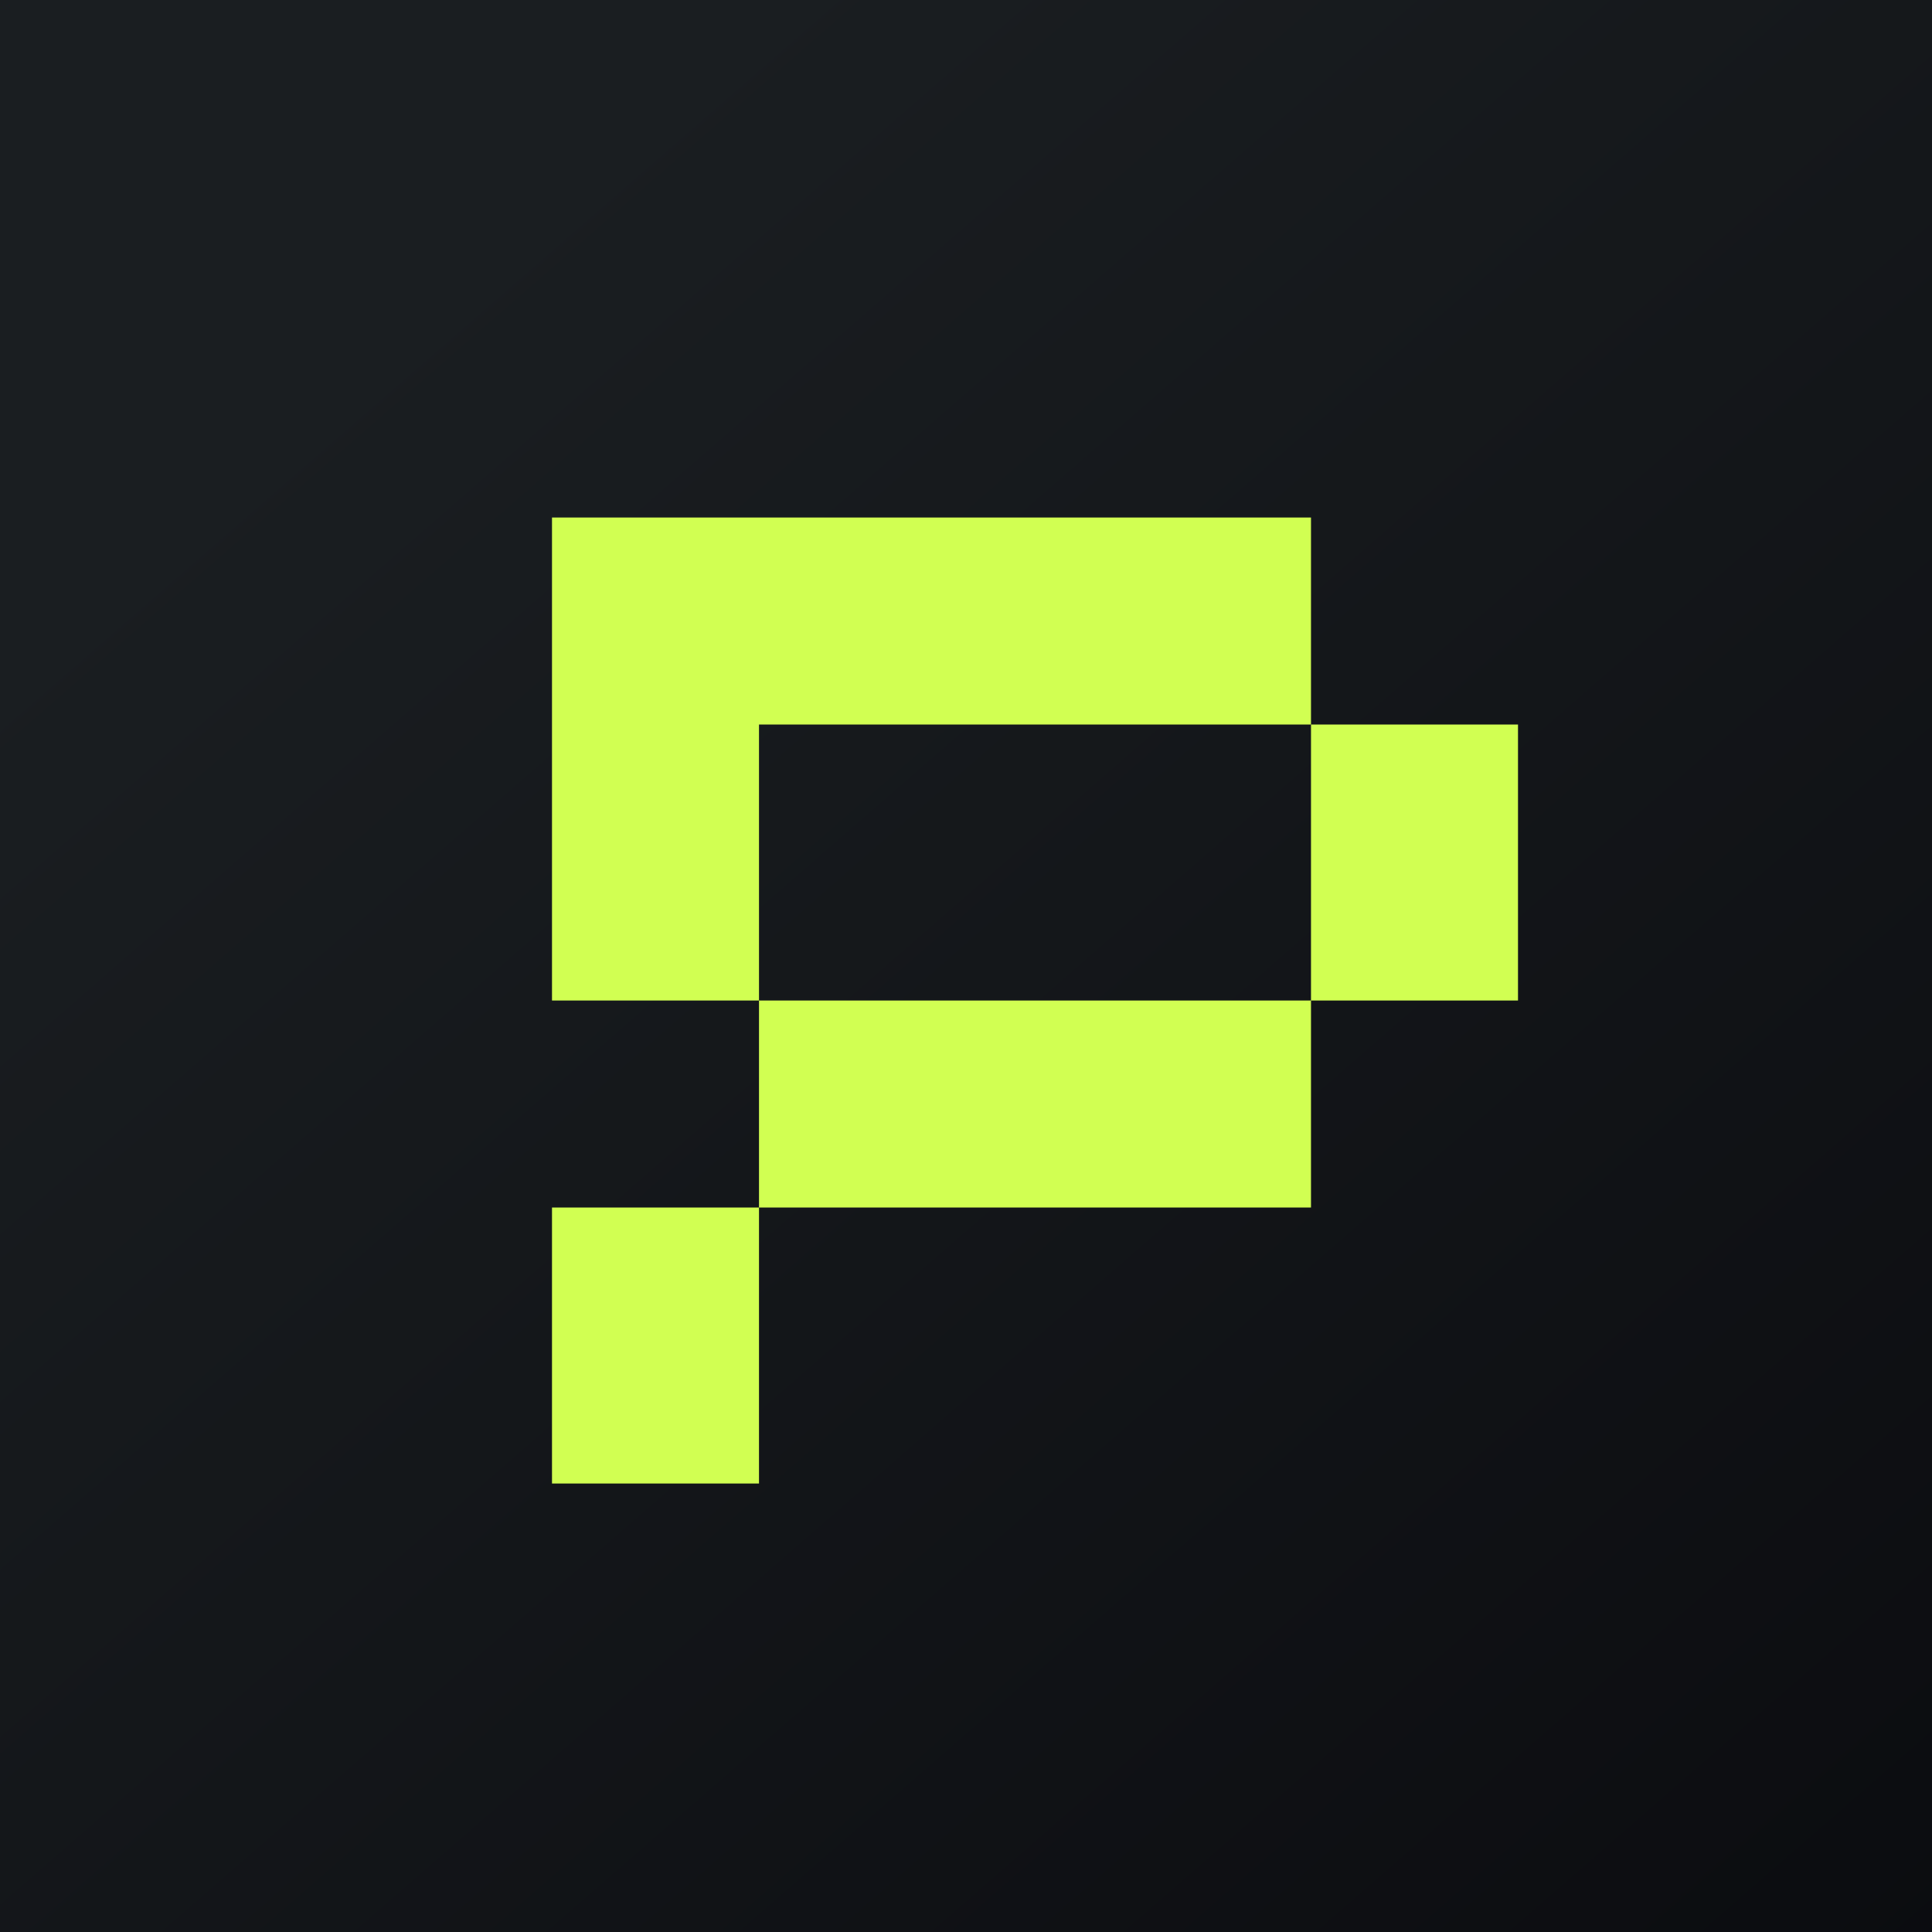
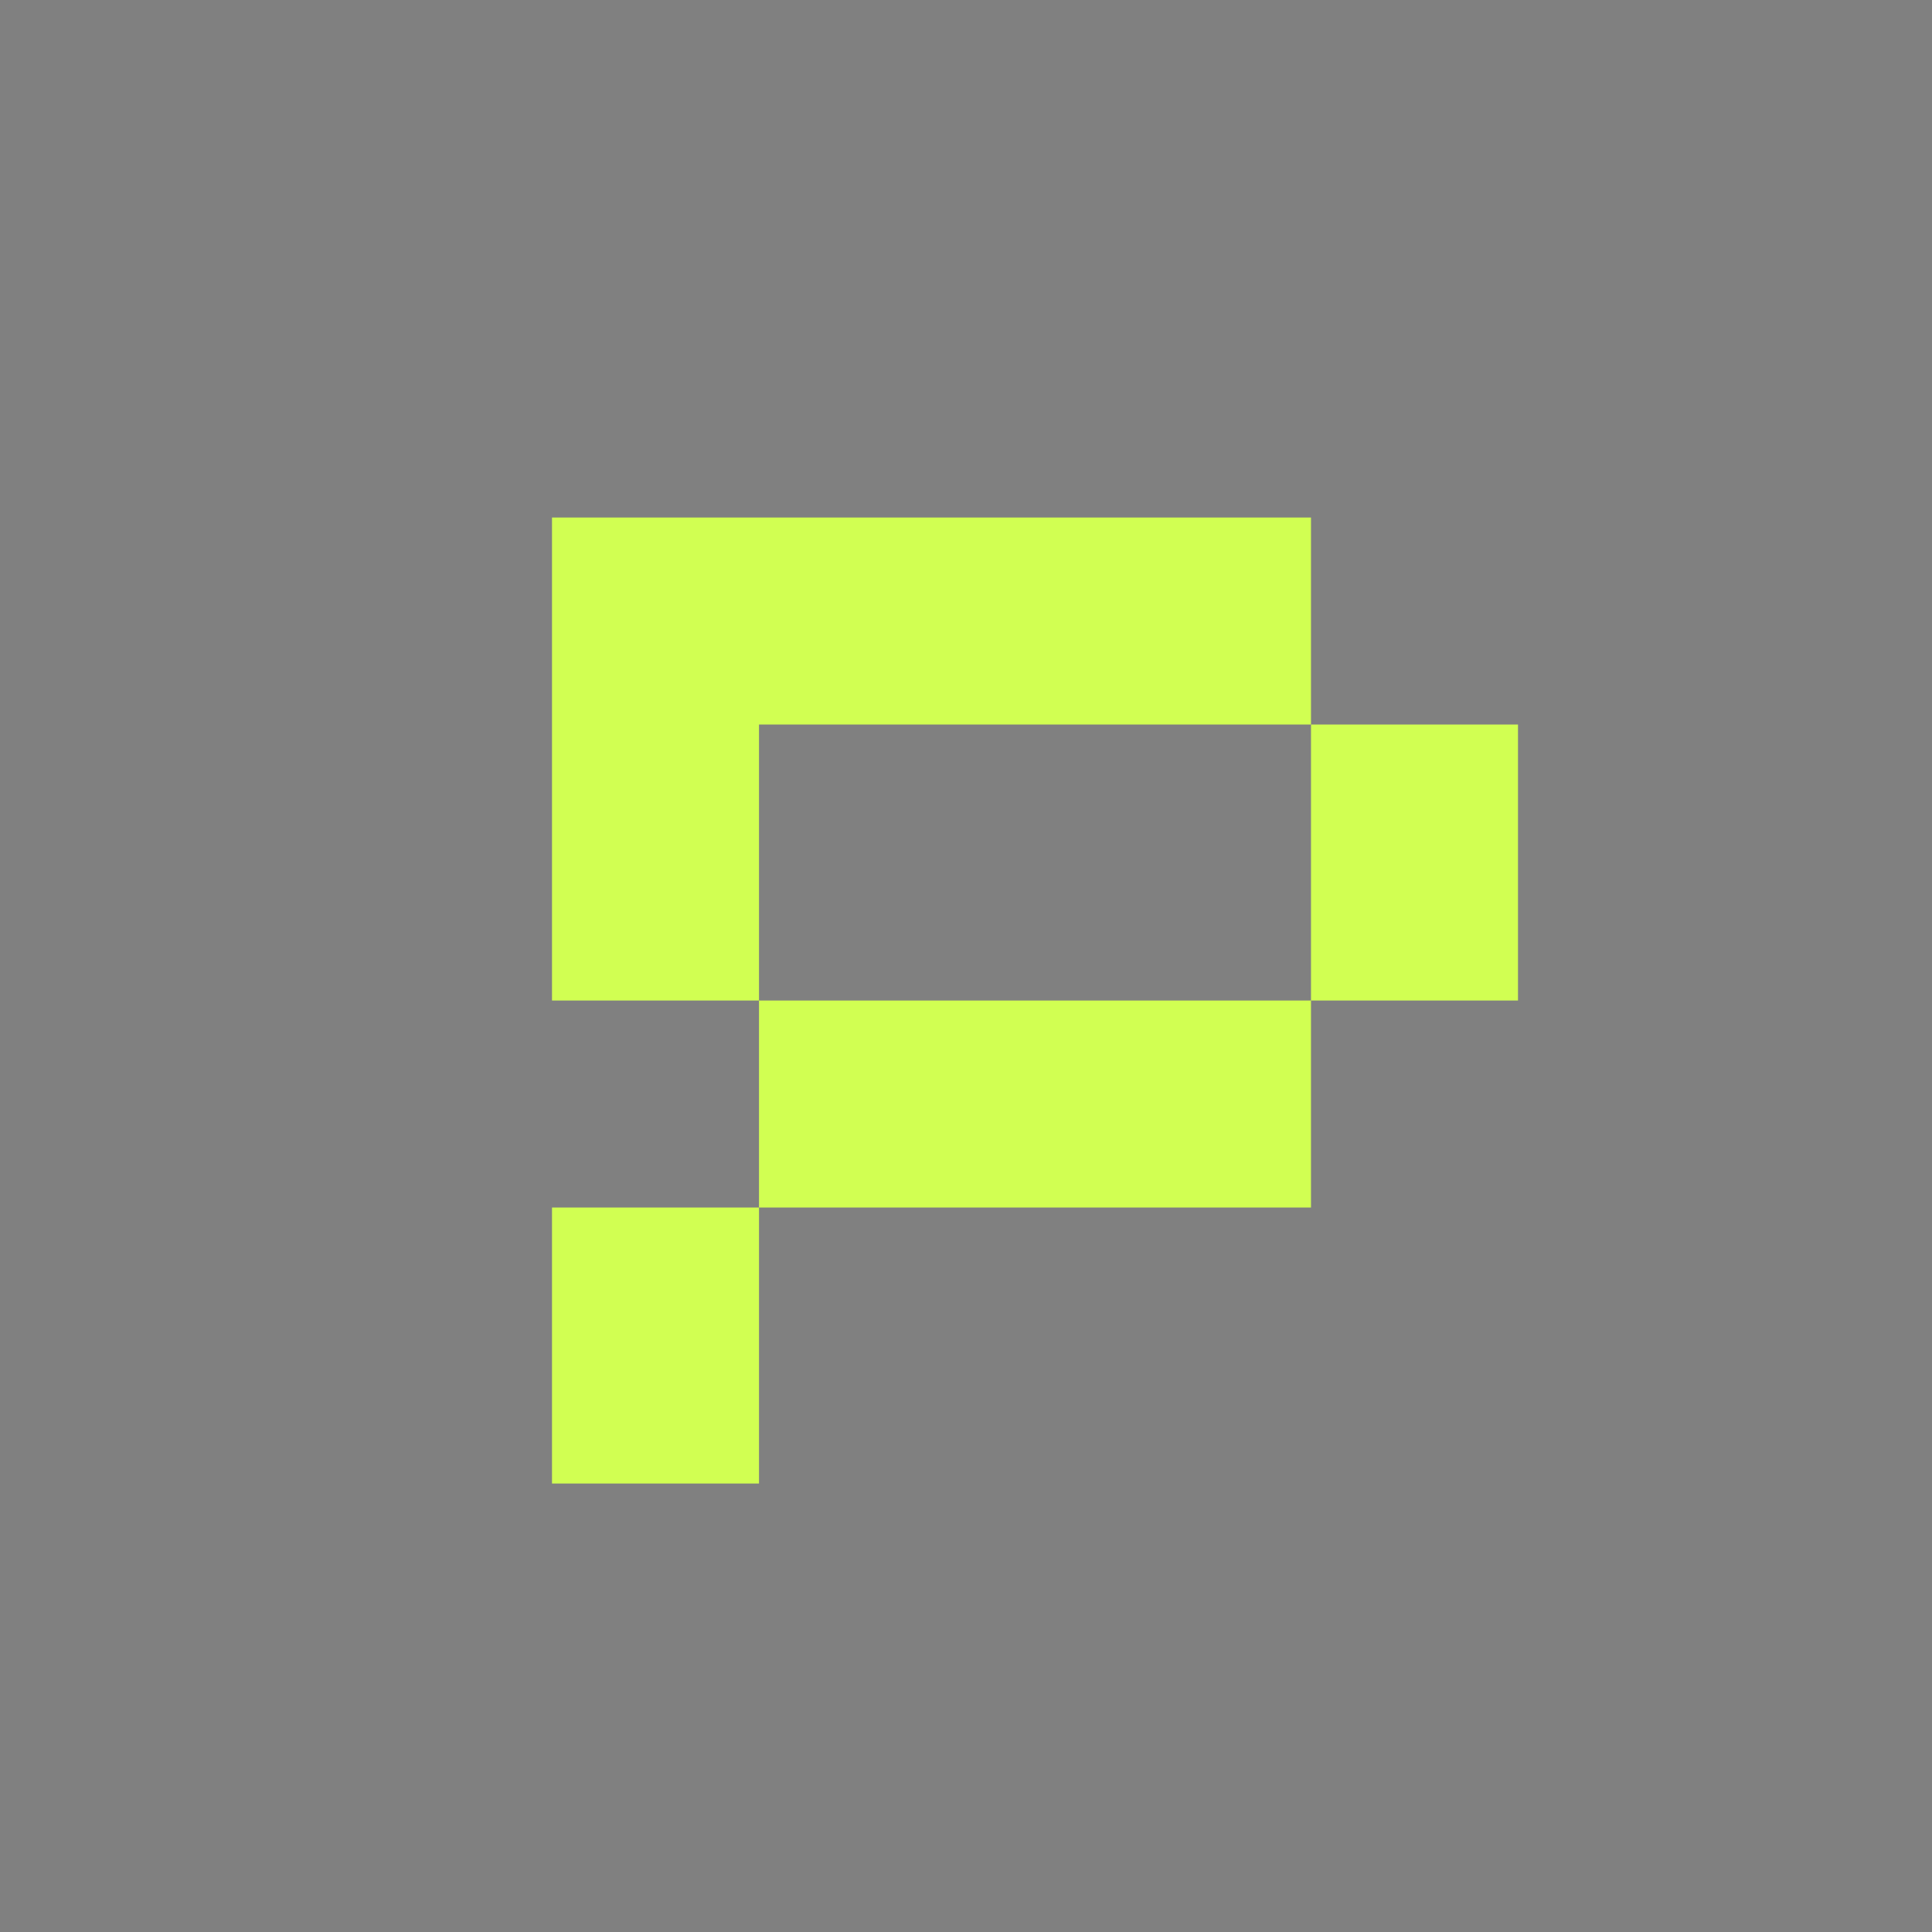
<svg xmlns="http://www.w3.org/2000/svg" width="56" height="56" fill="none">
  <rect width="100%" height="100%" fill="#808080" stroke="none" />
-   <path fill="url(#paint0_linear_1530)" d="M0 0h56v56H0z" />
  <path fill-rule="evenodd" clip-rule="evenodd" d="M16 15h22v6h6v8h-6v-8H22v8h-6V15zm6 20h16v-6H22v6zm0 0v8h-6v-8h6z" fill="#D1FF52" />
  <defs>
    <linearGradient id="paint0_linear_1530" x1="10.418" y1="9.712" x2="68.147" y2="76.017" gradientUnits="userSpaceOnUse">
      <stop stop-color="#1A1E21" />
      <stop offset="1" stop-color="#06060A" />
    </linearGradient>
  </defs>
</svg>